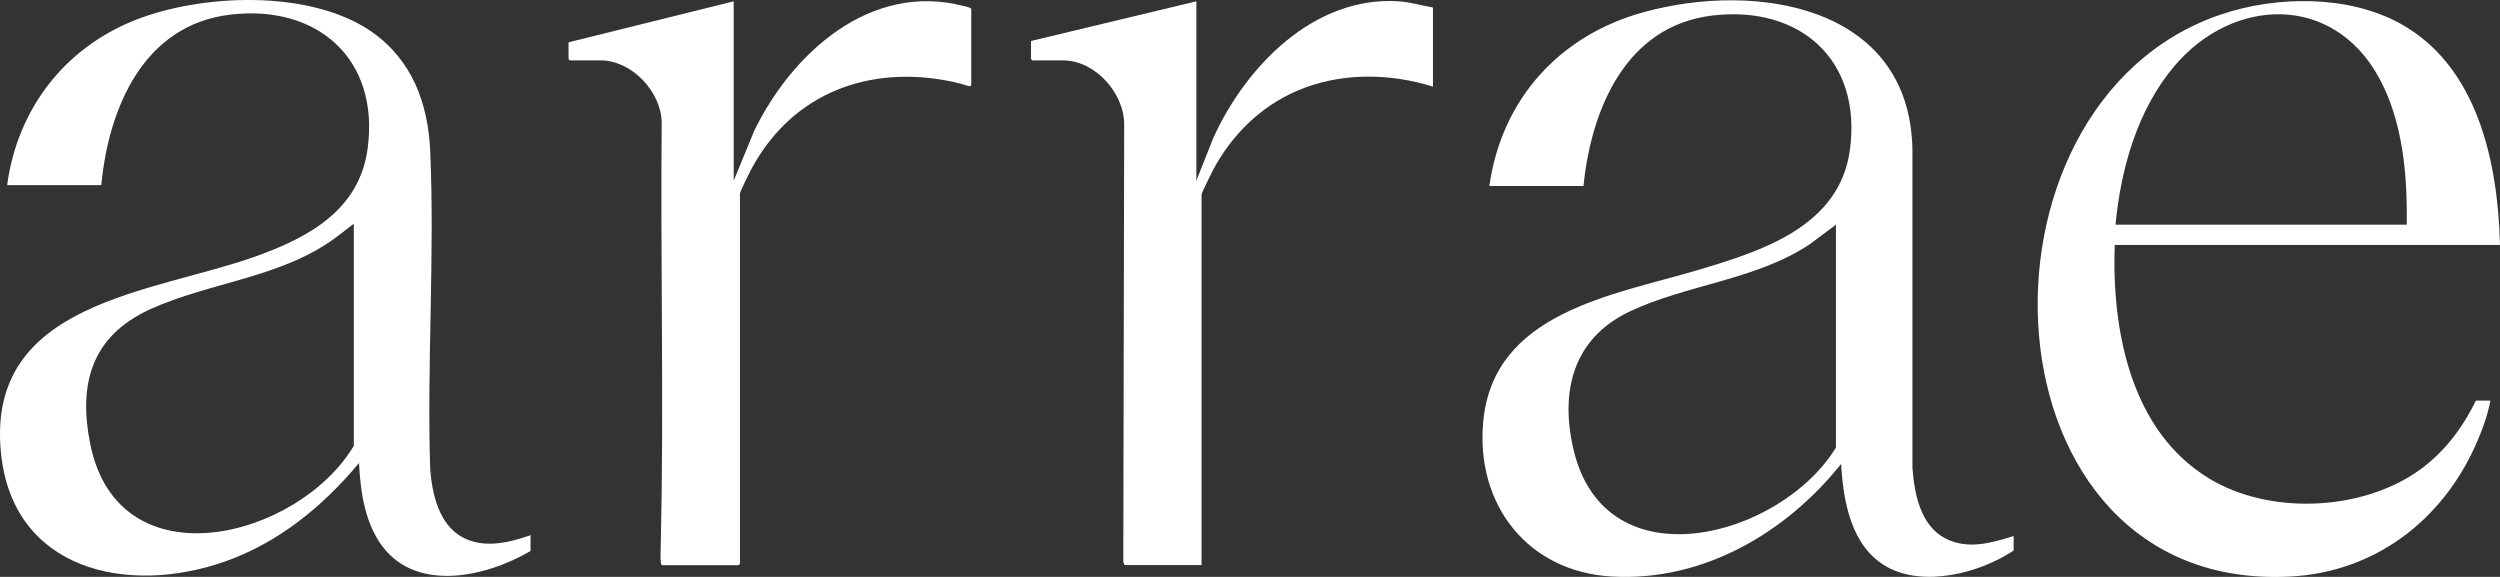
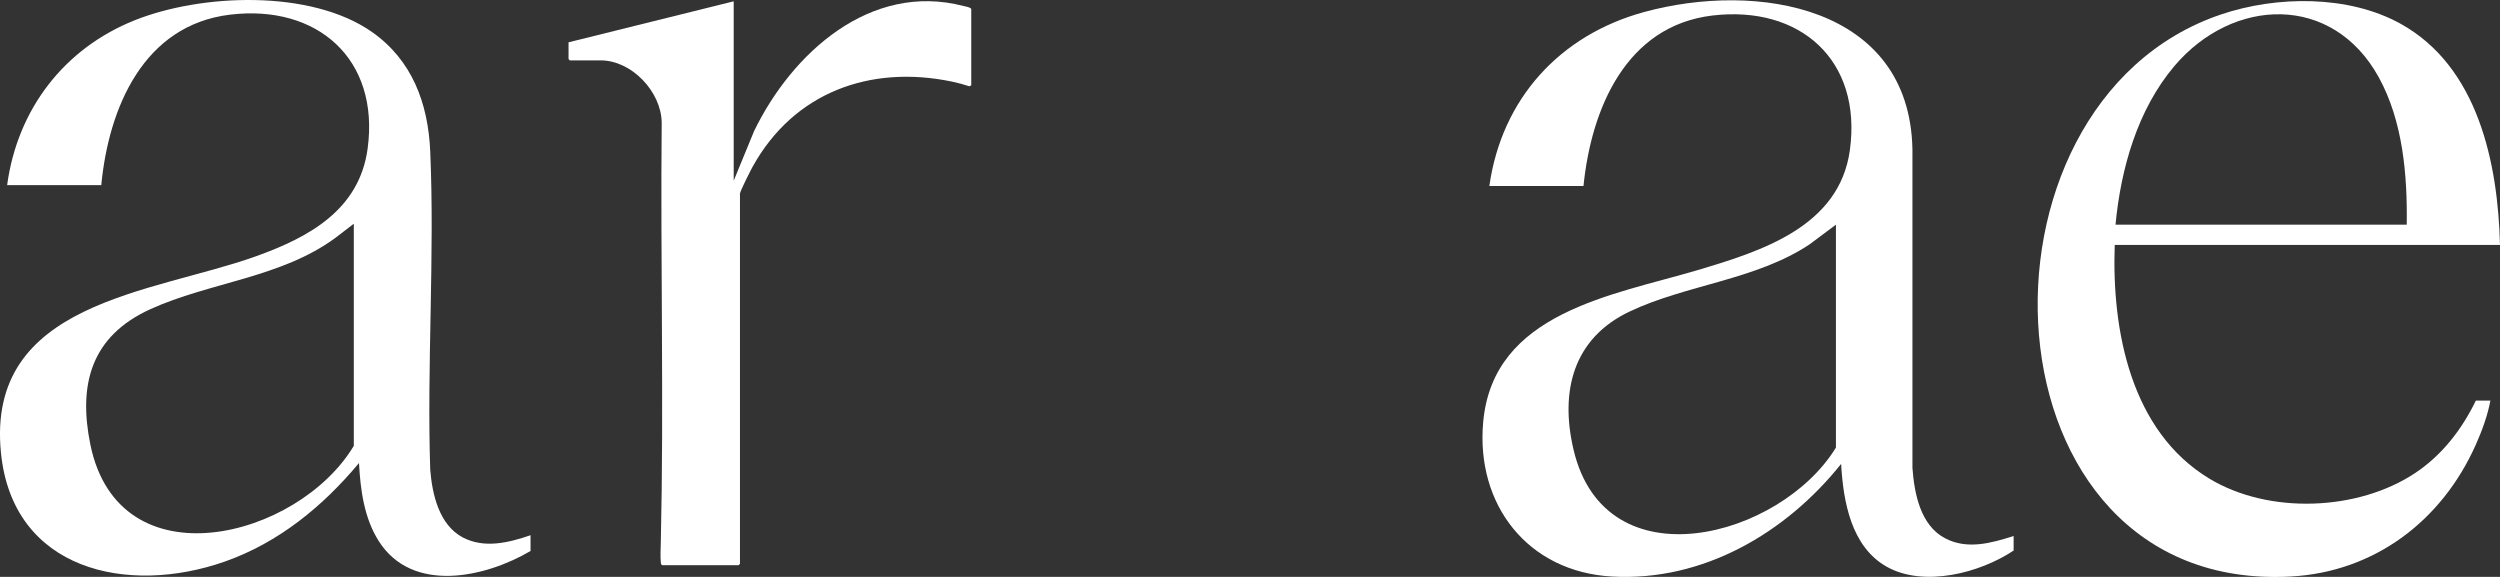
<svg xmlns="http://www.w3.org/2000/svg" id="_Шар_1" data-name="Шар 1" viewBox="0 0 283.63 65.45">
  <rect x="0" y="0" width="283.63" height="65.45" fill="#333333" stroke="none" />
  <defs>
    <style> .cls-1 { fill: #fff; } </style>
  </defs>
  <path class="cls-1" d="M60.19,60.71v1.8c-5.15,3.03-13.41,4.86-17.21-1.11-1.67-2.61-2.09-5.83-2.25-8.87-4.09,4.91-9.11,9.03-15.22,11.18-11.02,3.87-24.06,1.02-25.4-12.32-1.73-17.18,17.17-18.11,28.89-22.3,6.01-2.15,11.77-5.25,12.71-12.24C43.08,6.7,36.01.48,26.12,1.66c-9.84,1.17-13.79,10.57-14.63,19.34H.81C1.97,12.42,7.25,5.51,15.28,2.3c7.59-3.03,19.99-3.52,26.91,1.32,4.56,3.19,6.38,8.09,6.62,13.54.52,11.9-.39,24.18,0,36.13.23,2.8,1,6.25,3.69,7.68,2.45,1.29,5.22.6,7.69-.25ZM40.13,25.39l-2.06,1.58c-6.14,4.54-14.3,5.05-21.02,8.11s-8.19,8.54-6.8,15.35c3.24,15.87,23.58,10.7,29.89.15v-25.19Z" />
  <g>
    <g>
      <path class="cls-1" d="M228.45,60.81v1.65c-3.82,2.55-10.19,4.21-14.41,1.83-4.03-2.28-4.92-7.41-5.16-11.66-6.26,7.84-15.67,13.36-26,12.78-9.57-.54-15.45-8.16-14.61-17.51,1.11-12.48,14.68-14.39,24.35-17.26,7.22-2.15,16.05-4.92,17.25-13.59,1.41-10.19-5.61-16.47-15.59-15.29-9.82,1.17-13.75,10.6-14.63,19.34h-10.68c1.4-9.89,7.98-17.11,17.54-19.73,12.78-3.5,30.15-.73,30.46,15.58v36.13c.21,2.88.89,6.5,3.69,7.98,2.51,1.33,5.25.56,7.79-.25ZM208.29,25.49l-3,2.24c-6.08,4.04-13.98,4.56-20.42,7.62-6.39,3.04-7.91,9.03-6.35,15.66,3.6,15.36,23.51,10.01,29.77-.23v-25.29Z" />
      <path class="cls-1" d="M283.63,27.79h-43.71c-.35,9.7,1.82,21.14,10.75,26.52,6.73,4.06,16.84,3.69,23.36-.66,3.05-2.04,5.27-4.93,6.86-8.2h1.65c-.31,1.69-.97,3.47-1.68,5.06-3.84,8.57-11.46,14.4-21.02,14.9-35.51,1.88-37.89-53.58-7.89-63.76,6.31-2.14,14.48-2.24,20.41,1.05,8.78,4.87,11.04,15.8,11.27,25.1ZM273.05,25.49c.08-5.61-.43-11.74-3.18-16.73-5.25-9.52-16.54-9.09-23.17-1.28-4.19,4.94-6.09,11.64-6.69,18.01h33.03Z" />
    </g>
    <g>
      <path class="cls-1" d="M83.24.15v20.35l2.31-5.62c4.28-8.84,13.19-16.95,23.76-14.2.3.08.65.1.88.32v8.68l-.21.11c-.64-.21-1.31-.39-1.97-.53-9.3-1.94-17.96,1.23-22.62,9.65-.22.39-1.44,2.81-1.44,3.05v42.01l-.15.15h-8.68c-.14-.09-.14-.2-.15-.34-.07-.63-.01-1.64,0-2.3.36-15.84-.05-31.73.1-47.59-.06-3.5-3.41-7.04-6.93-7.04h-3.49l-.15-.15v-1.9L83.24.15Z" />
-       <path class="cls-1" d="M135.73.15v20.35l1.91-4.82c3.68-8.13,11.44-16.18,21.09-15.53,1.29.09,2.57.49,3.84.7v8.98c-5.02-1.58-10.64-1.61-15.5.51-4.09,1.78-7.29,4.95-9.4,8.86-.18.34-1.35,2.69-1.35,2.85v42.06h-8.73l-.15-.34.1-49.59c.05-3.58-3.29-7.33-6.93-7.33h-3.49l-.15-.15v-2.05L135.73.15Z" />
    </g>
  </g>
</svg>